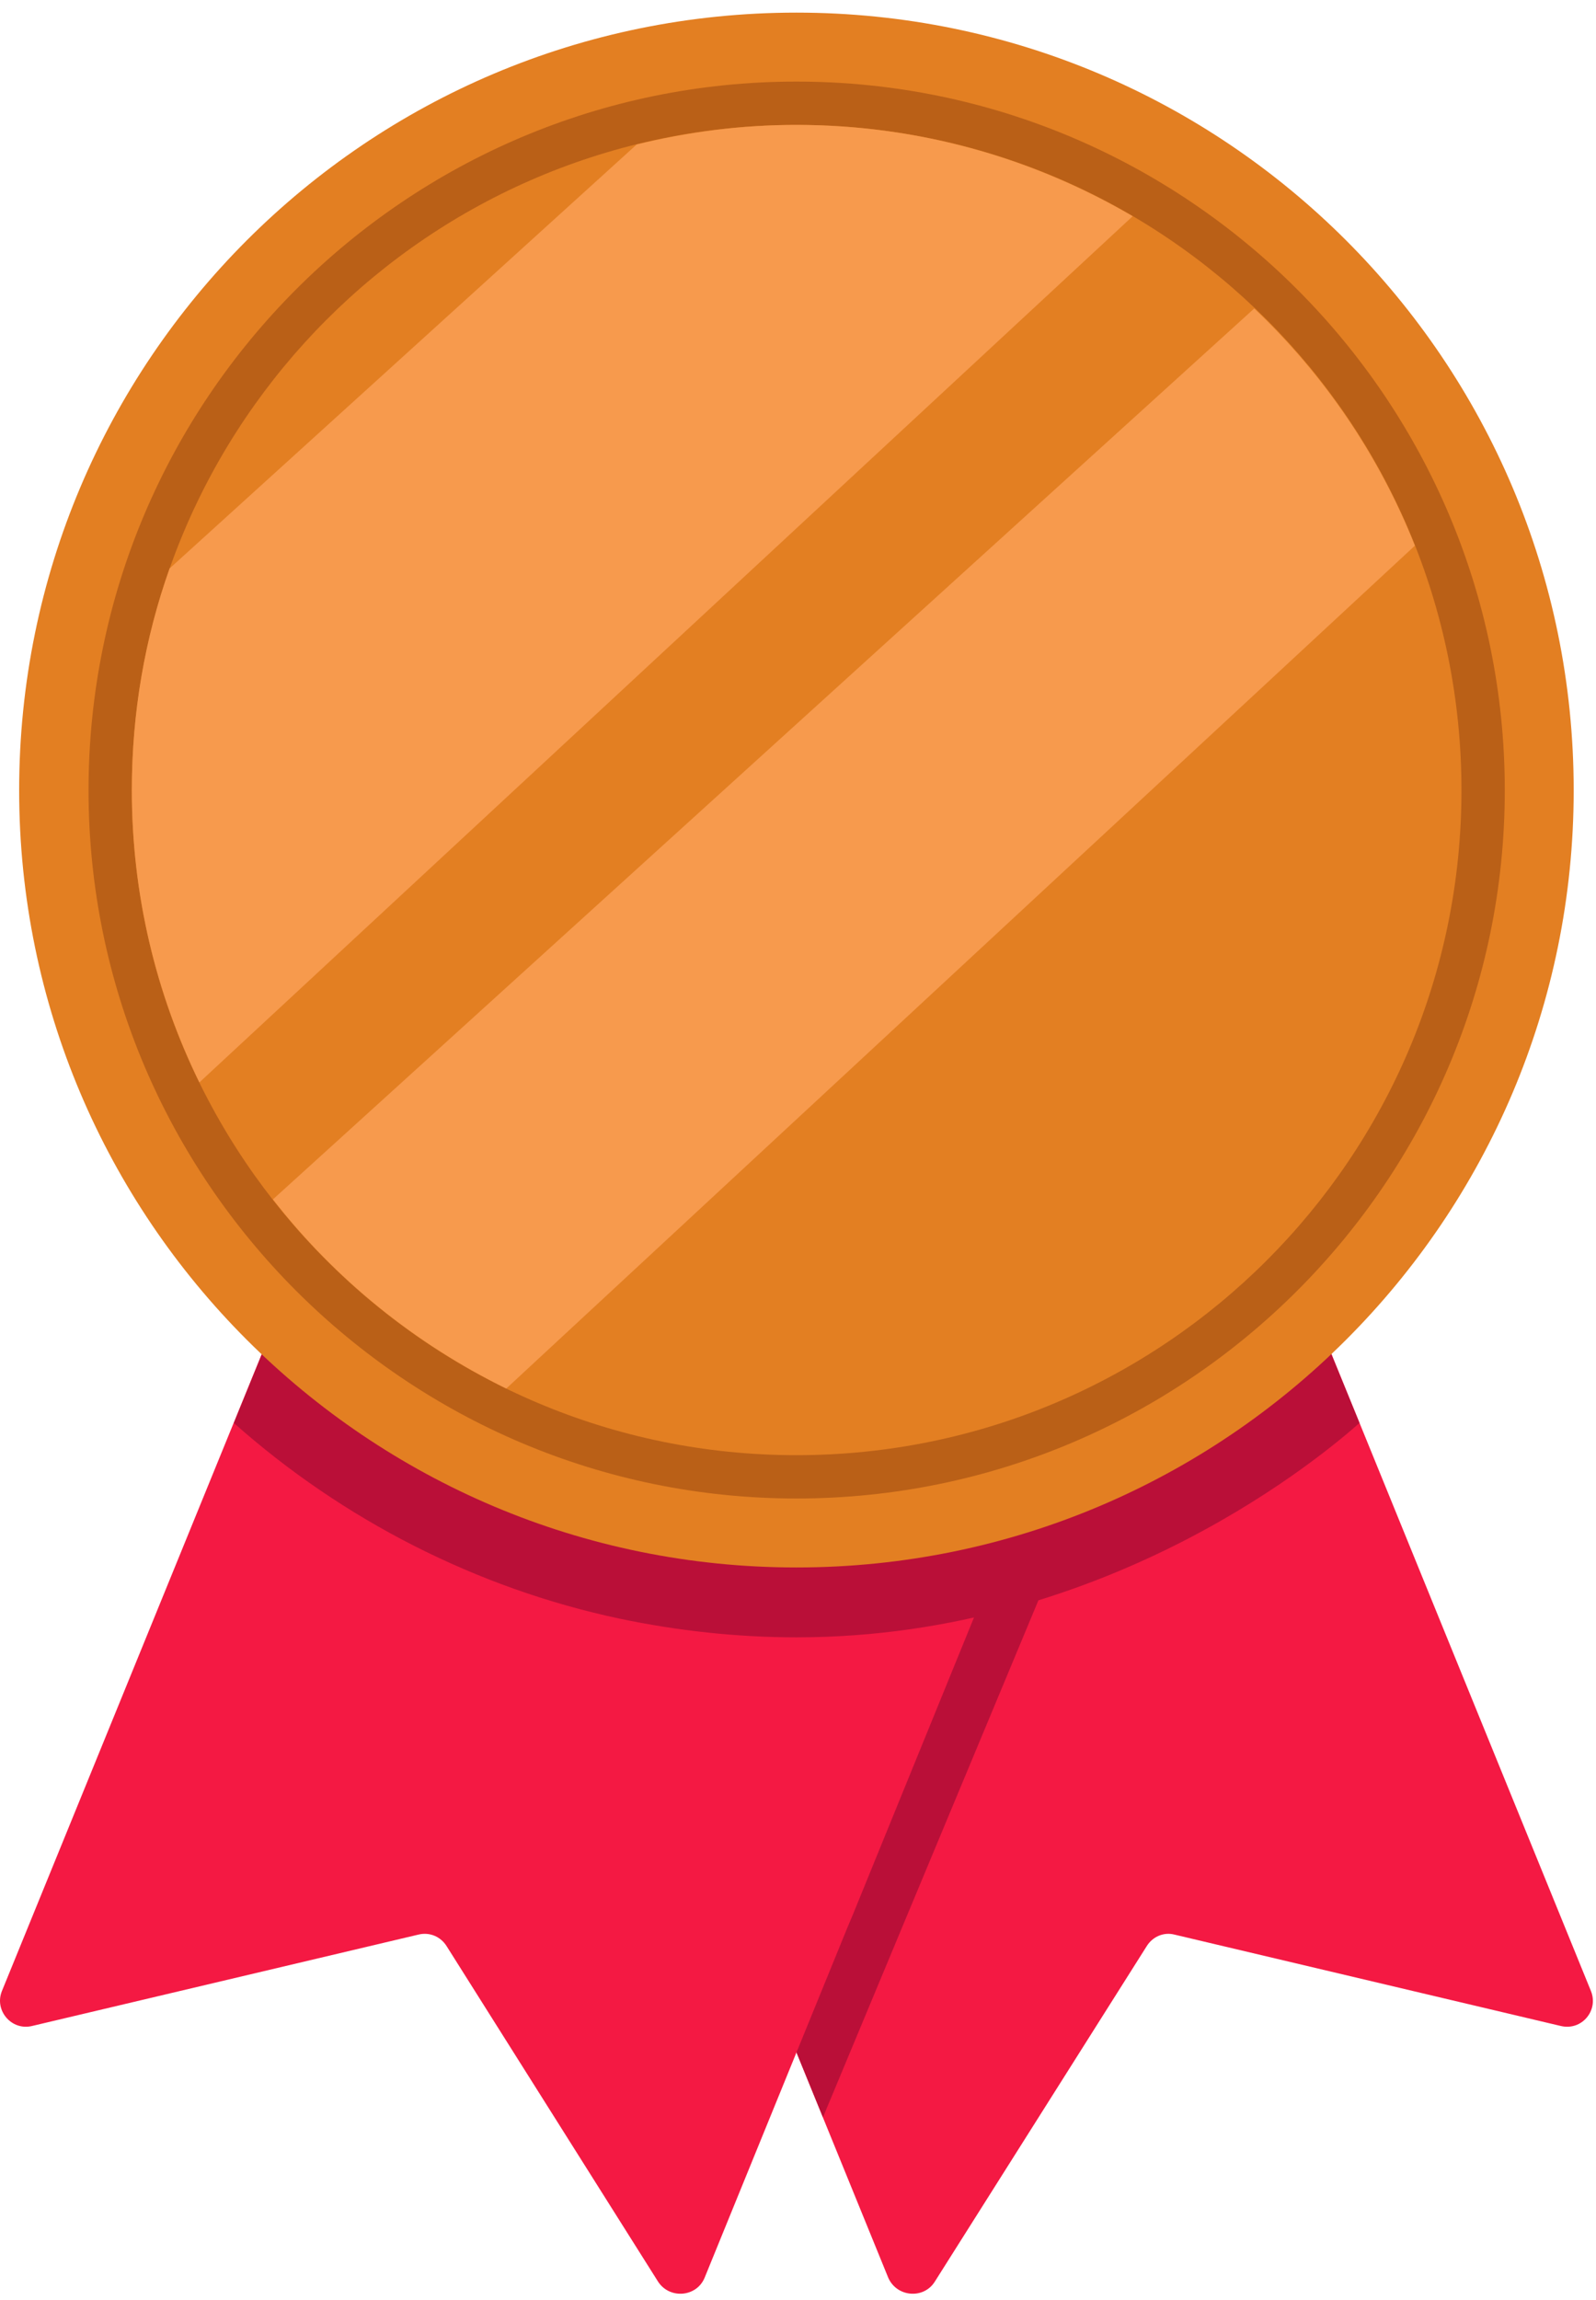
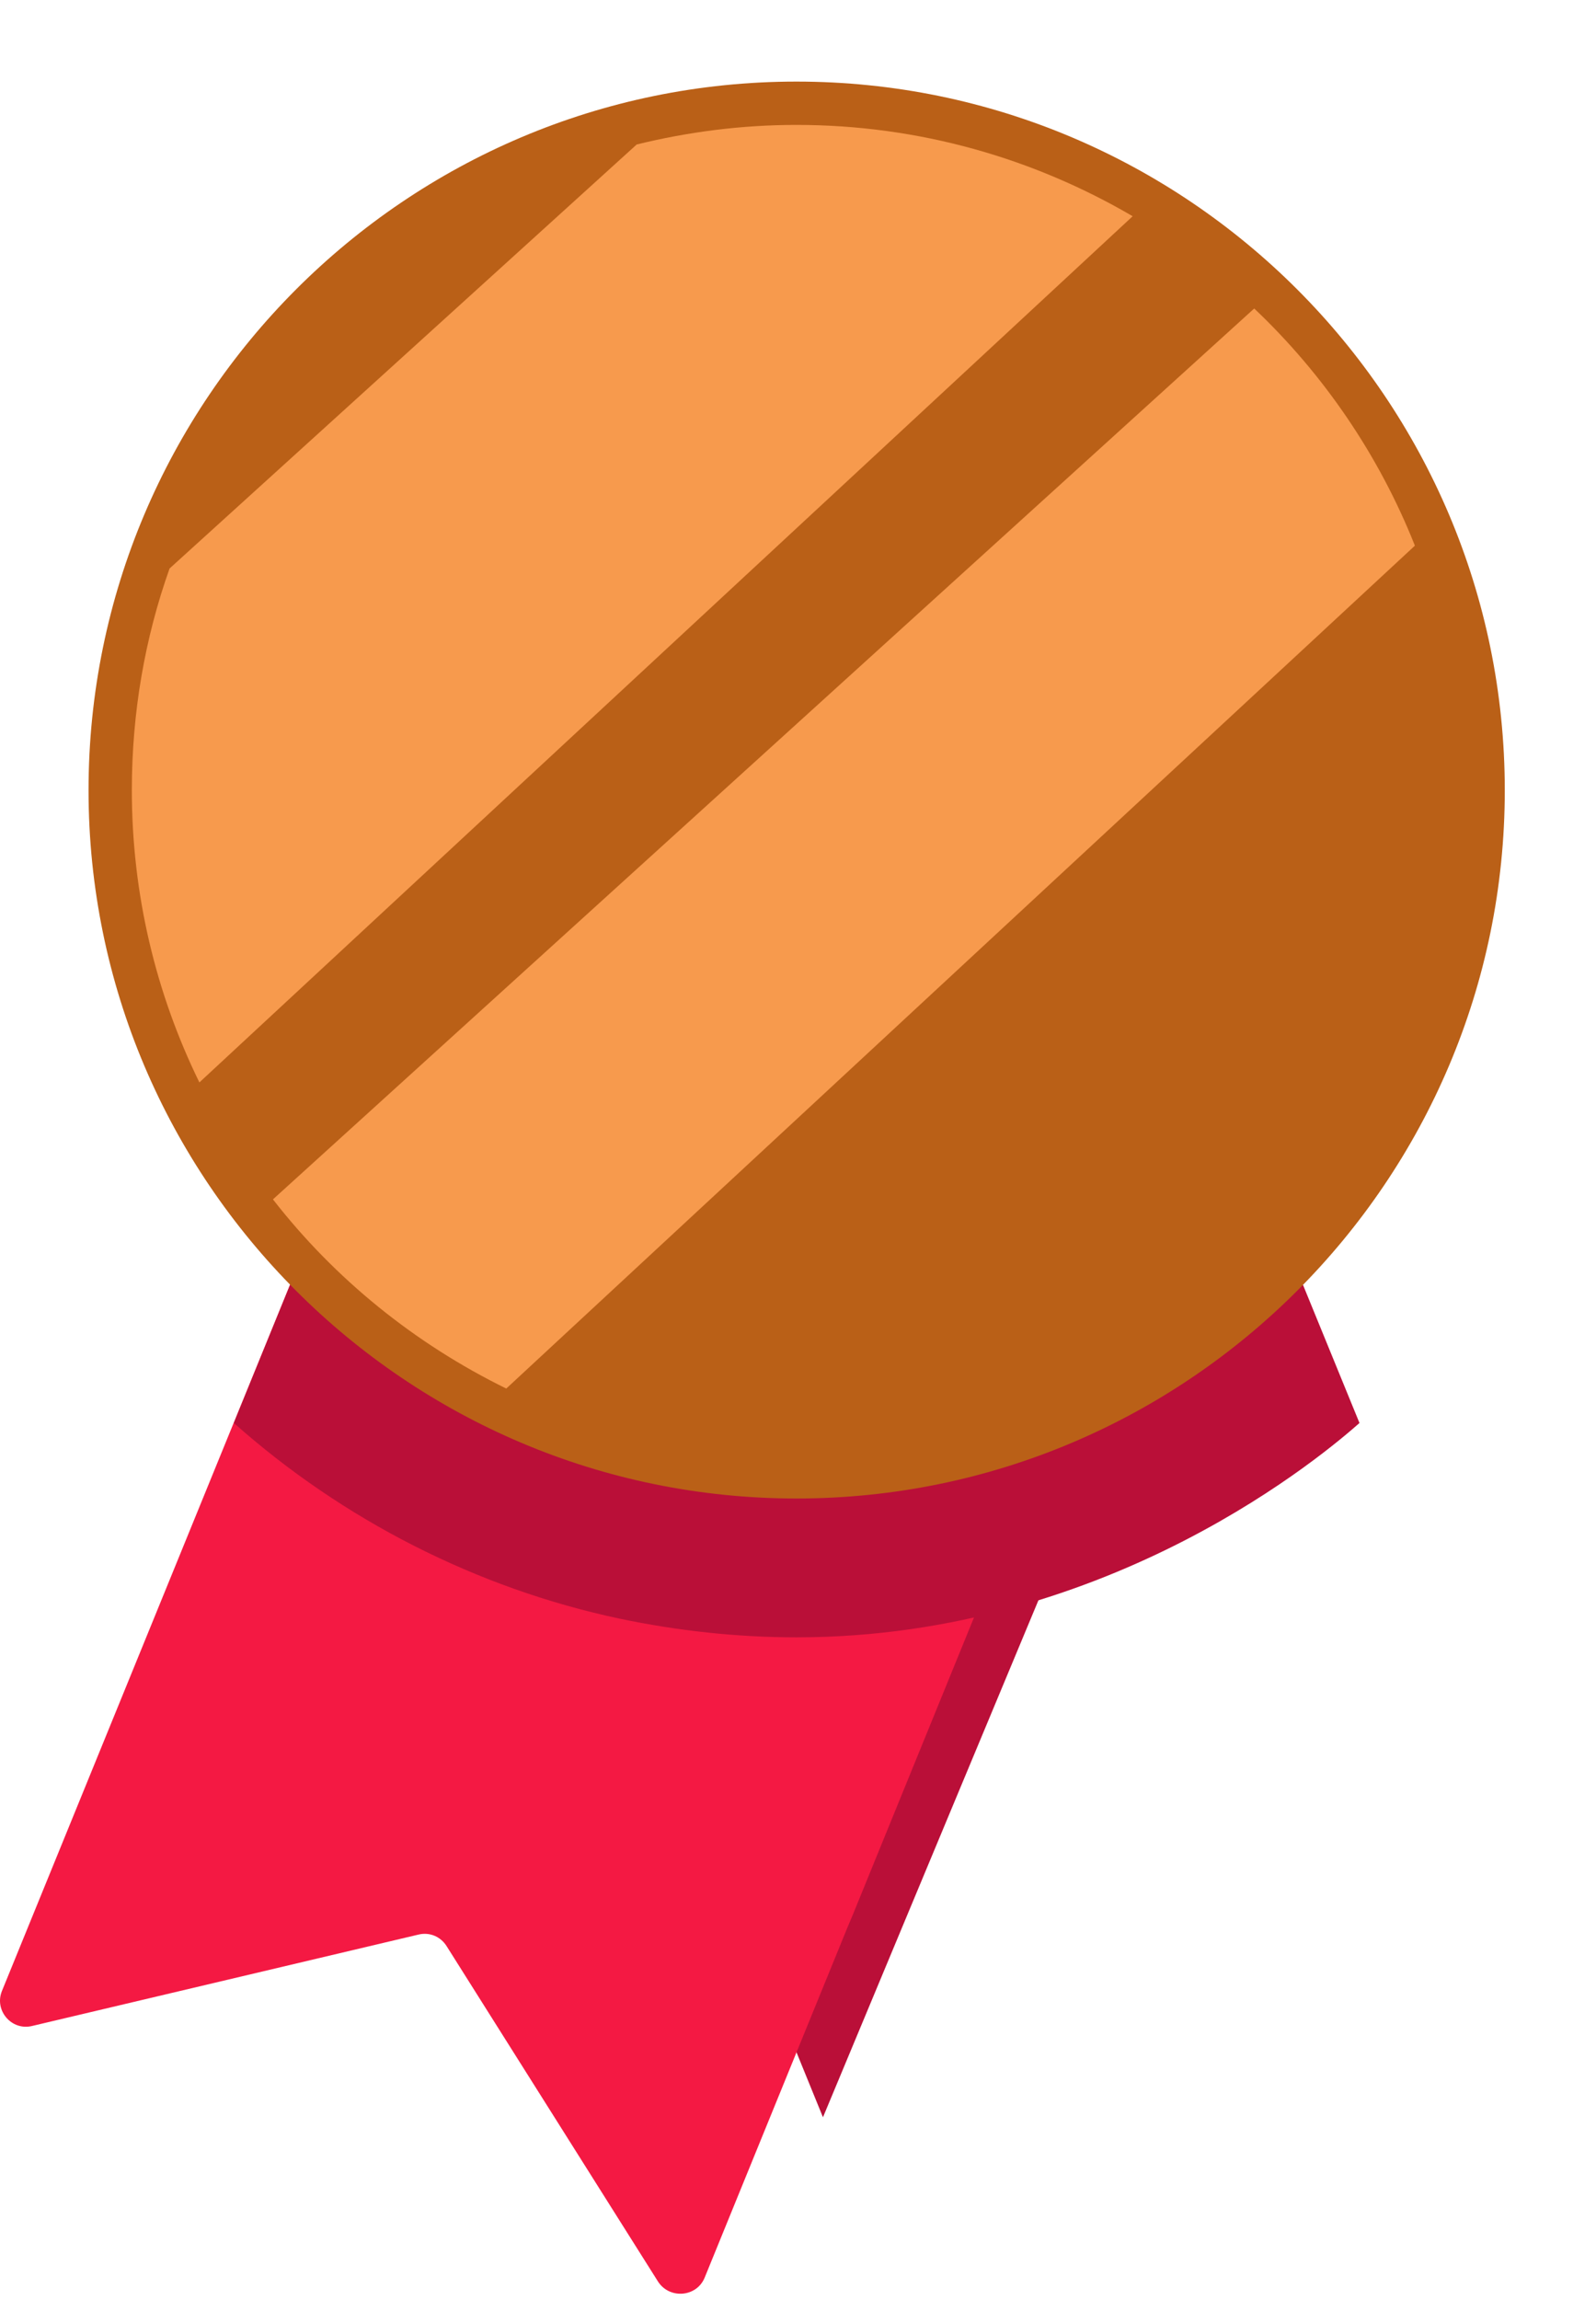
<svg xmlns="http://www.w3.org/2000/svg" width="84" height="121" viewBox="0 0 84 121" fill="none">
  <g id="&lt;Group&gt;">
    <g id="&lt;Group&gt;_2">
      <g id="&lt;Group&gt;_3">
-         <path id="&lt;Path&gt;" d="M49.197 120.033L60.35 102.385C60.668 101.871 61.257 101.625 61.82 101.773L82.14 106.577C83.243 106.846 84.15 105.768 83.733 104.738L66.502 62.457L29.515 77.555L46.746 119.813C47.187 120.842 48.609 120.965 49.197 120.033Z" fill="#F41943" />
        <path id="&lt;Path&gt;_2" d="M55.374 82.458L43.314 111.381L31.524 82.458H55.374Z" fill="#BA0F38" />
        <path id="&lt;Path&gt;_3" d="M54.345 77.556L52.335 82.458L44.908 100.67L44.589 101.429L41.918 107.974L37.089 119.813C36.672 120.842 35.251 120.965 34.638 120.033L23.51 102.385C23.191 101.871 22.603 101.626 22.015 101.773L1.695 106.577C0.616 106.846 -0.315 105.768 0.102 104.738L17.357 62.457L54.345 77.556Z" fill="#F41943" />
        <path id="&lt;Path&gt;_4" d="M71.552 74.859C69.934 76.281 58.537 86.134 41.918 86.134C38.805 86.134 35.668 85.791 32.628 85.154C25.103 83.561 18.044 79.958 12.309 74.859L17.358 62.457L23.142 64.81L23.682 65.03L41.918 72.482L60.179 65.03L60.694 64.81L66.478 62.457L71.552 74.859Z" fill="#BA0F38" />
      </g>
      <g id="&lt;Group&gt;_4">
-         <path id="&lt;Path&gt;_5" d="M82.826 41.573C82.826 64.148 64.516 82.458 41.917 82.458C19.318 82.458 1.008 64.148 1.008 41.573C1.008 18.974 19.318 0.664 41.917 0.664C64.516 0.664 82.826 18.974 82.826 41.573Z" fill="#E37F22" />
        <path id="&lt;Path&gt;_6" d="M41.917 78.83C21.377 78.83 4.66 62.114 4.66 41.573C4.66 21.008 21.377 4.292 41.917 4.292C62.482 4.292 79.199 21.008 79.199 41.573C79.199 62.114 62.482 78.83 41.917 78.83Z" fill="#BA6017" />
-         <path id="&lt;Path&gt;_7" d="M76.919 41.573C76.919 60.888 61.256 76.551 41.917 76.551C22.602 76.551 6.939 60.888 6.939 41.573C6.939 22.234 22.602 6.571 41.917 6.571C61.256 6.571 76.919 22.234 76.919 41.573Z" fill="#E37F22" />
        <path id="&lt;Path&gt;_8" d="M59.614 11.375L10.494 56.942C8.214 52.285 6.939 47.064 6.939 41.573C6.939 37.48 7.626 33.558 8.925 29.906L33.51 7.601C36.206 6.939 39.025 6.571 41.917 6.571C48.388 6.571 54.418 8.336 59.614 11.375Z" fill="#F79A4D" />
        <path id="&lt;Path&gt;_9" d="M74.468 28.705L26.646 73.046C21.842 70.692 17.626 67.285 14.366 63.094L66.011 16.229C69.663 19.685 72.58 23.95 74.468 28.705Z" fill="#F79A4D" />
      </g>
    </g>
  </g>
</svg>